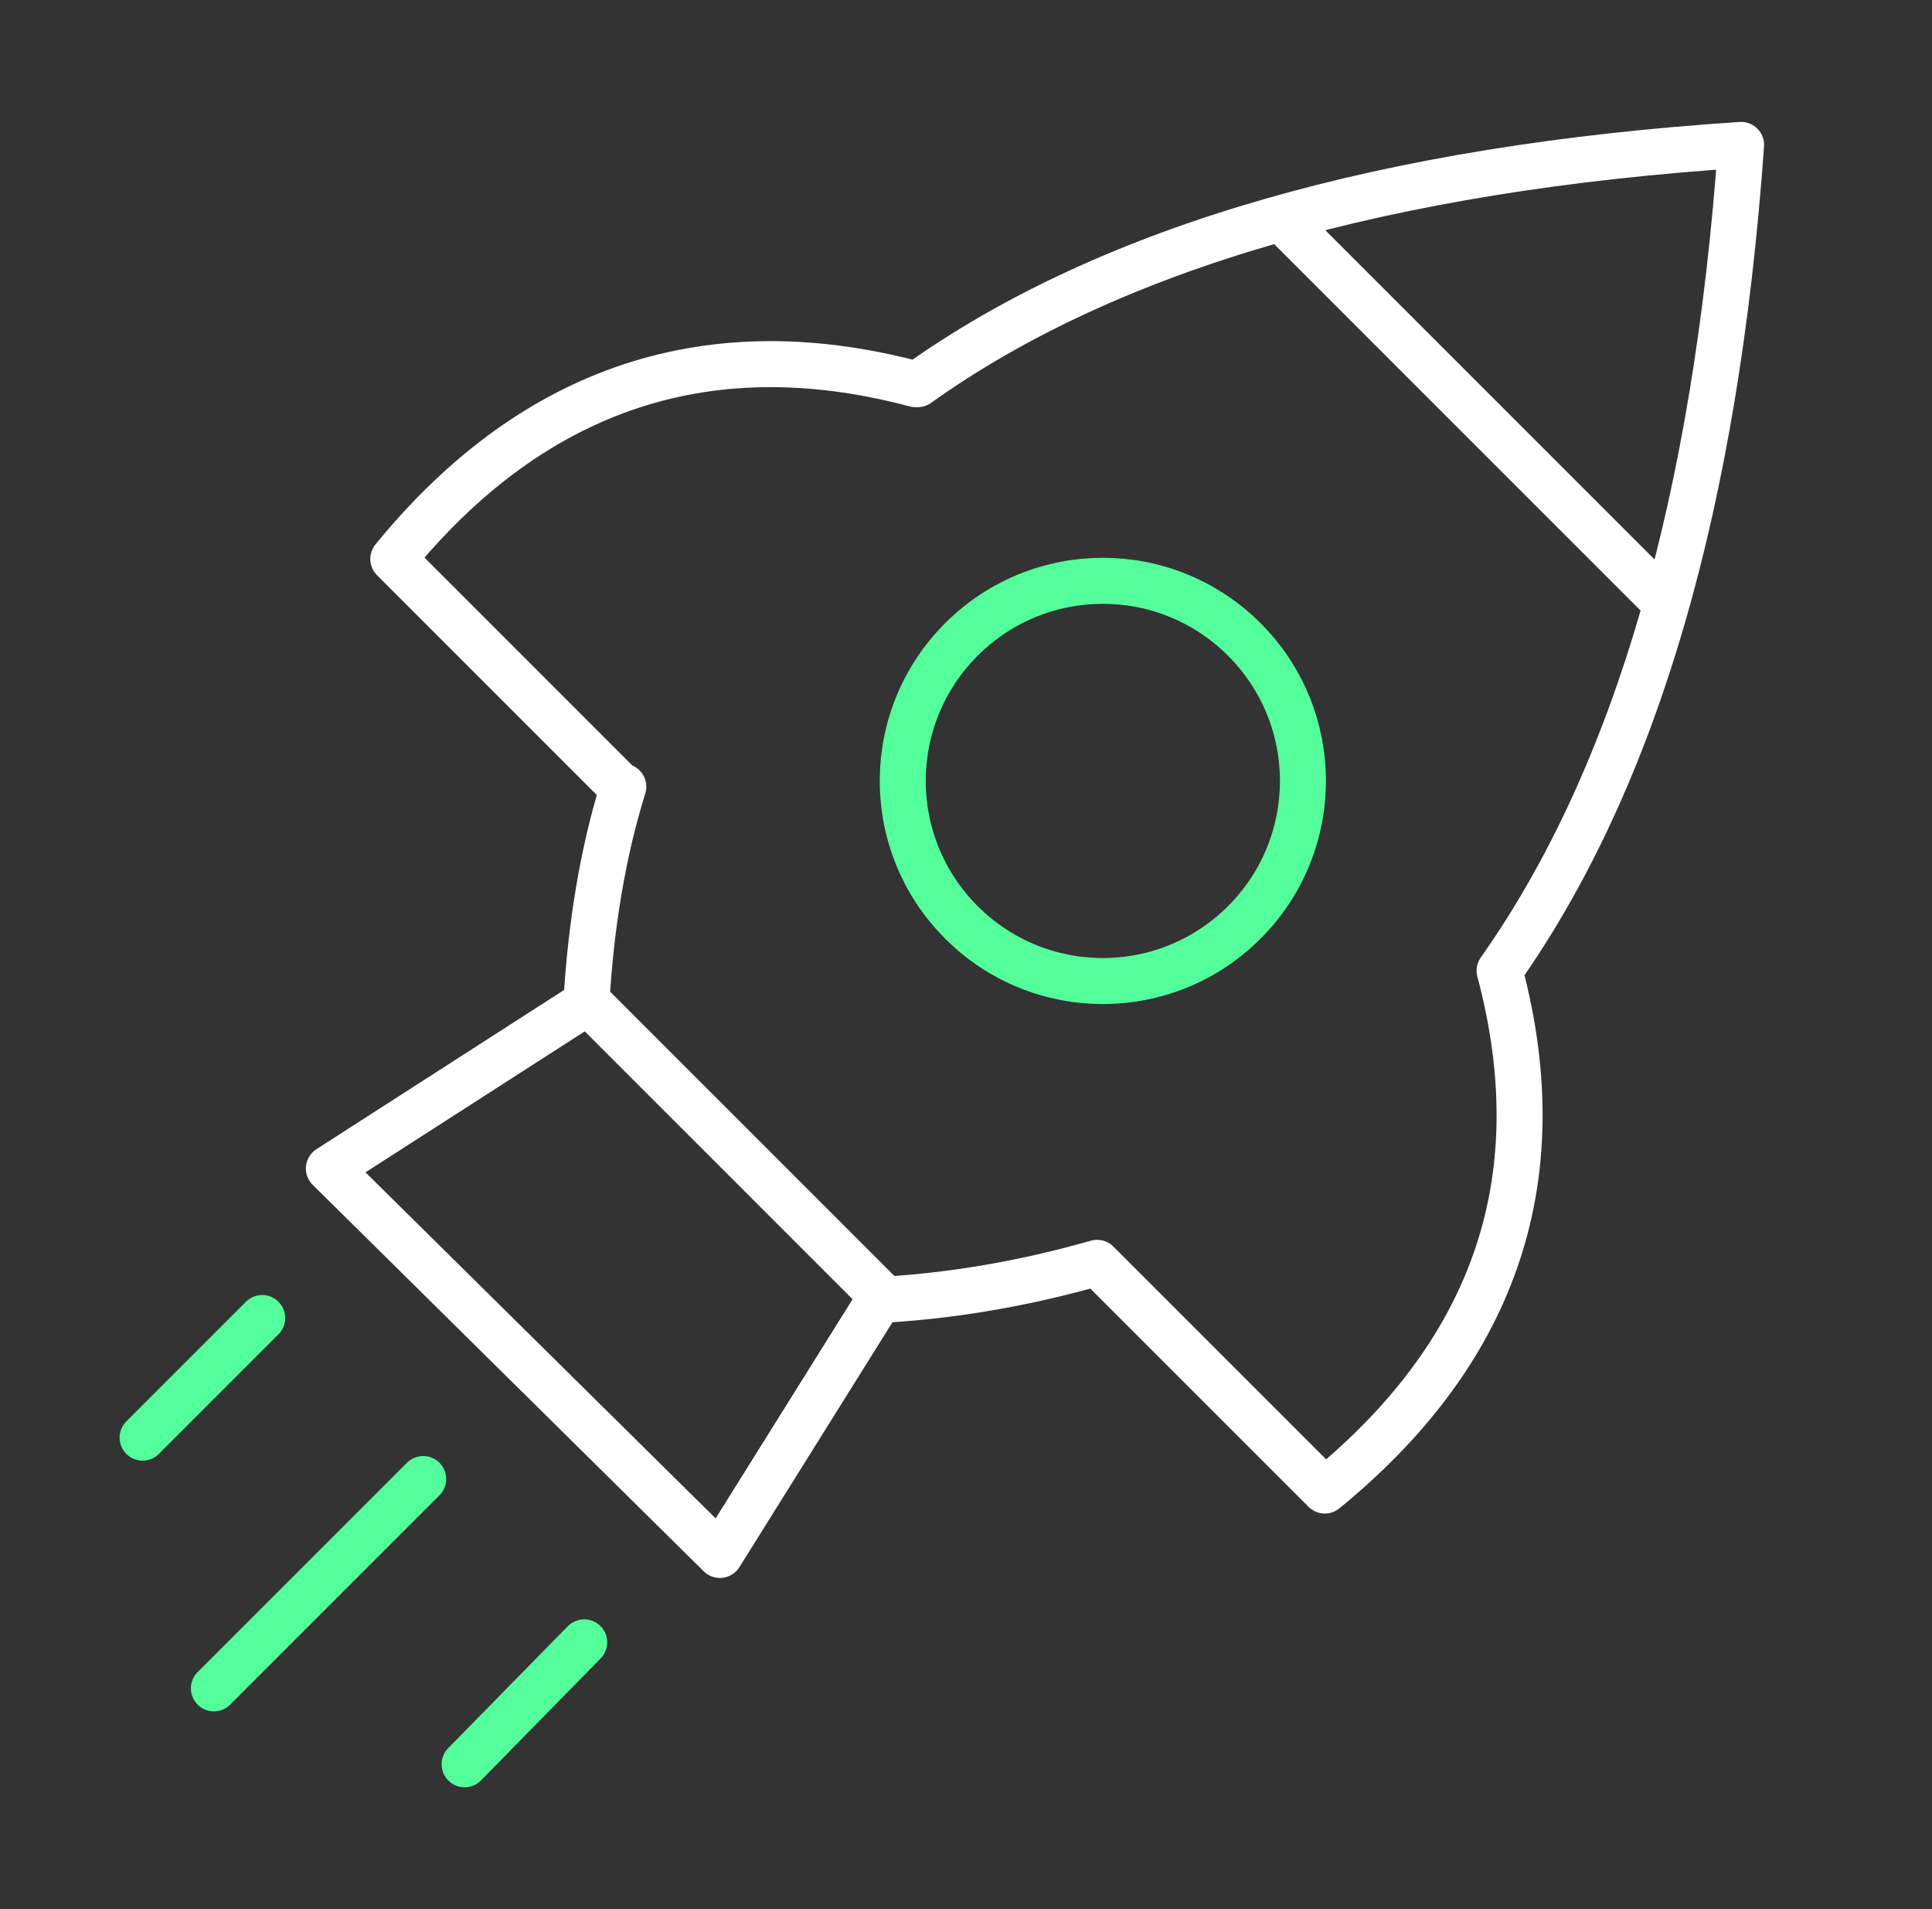
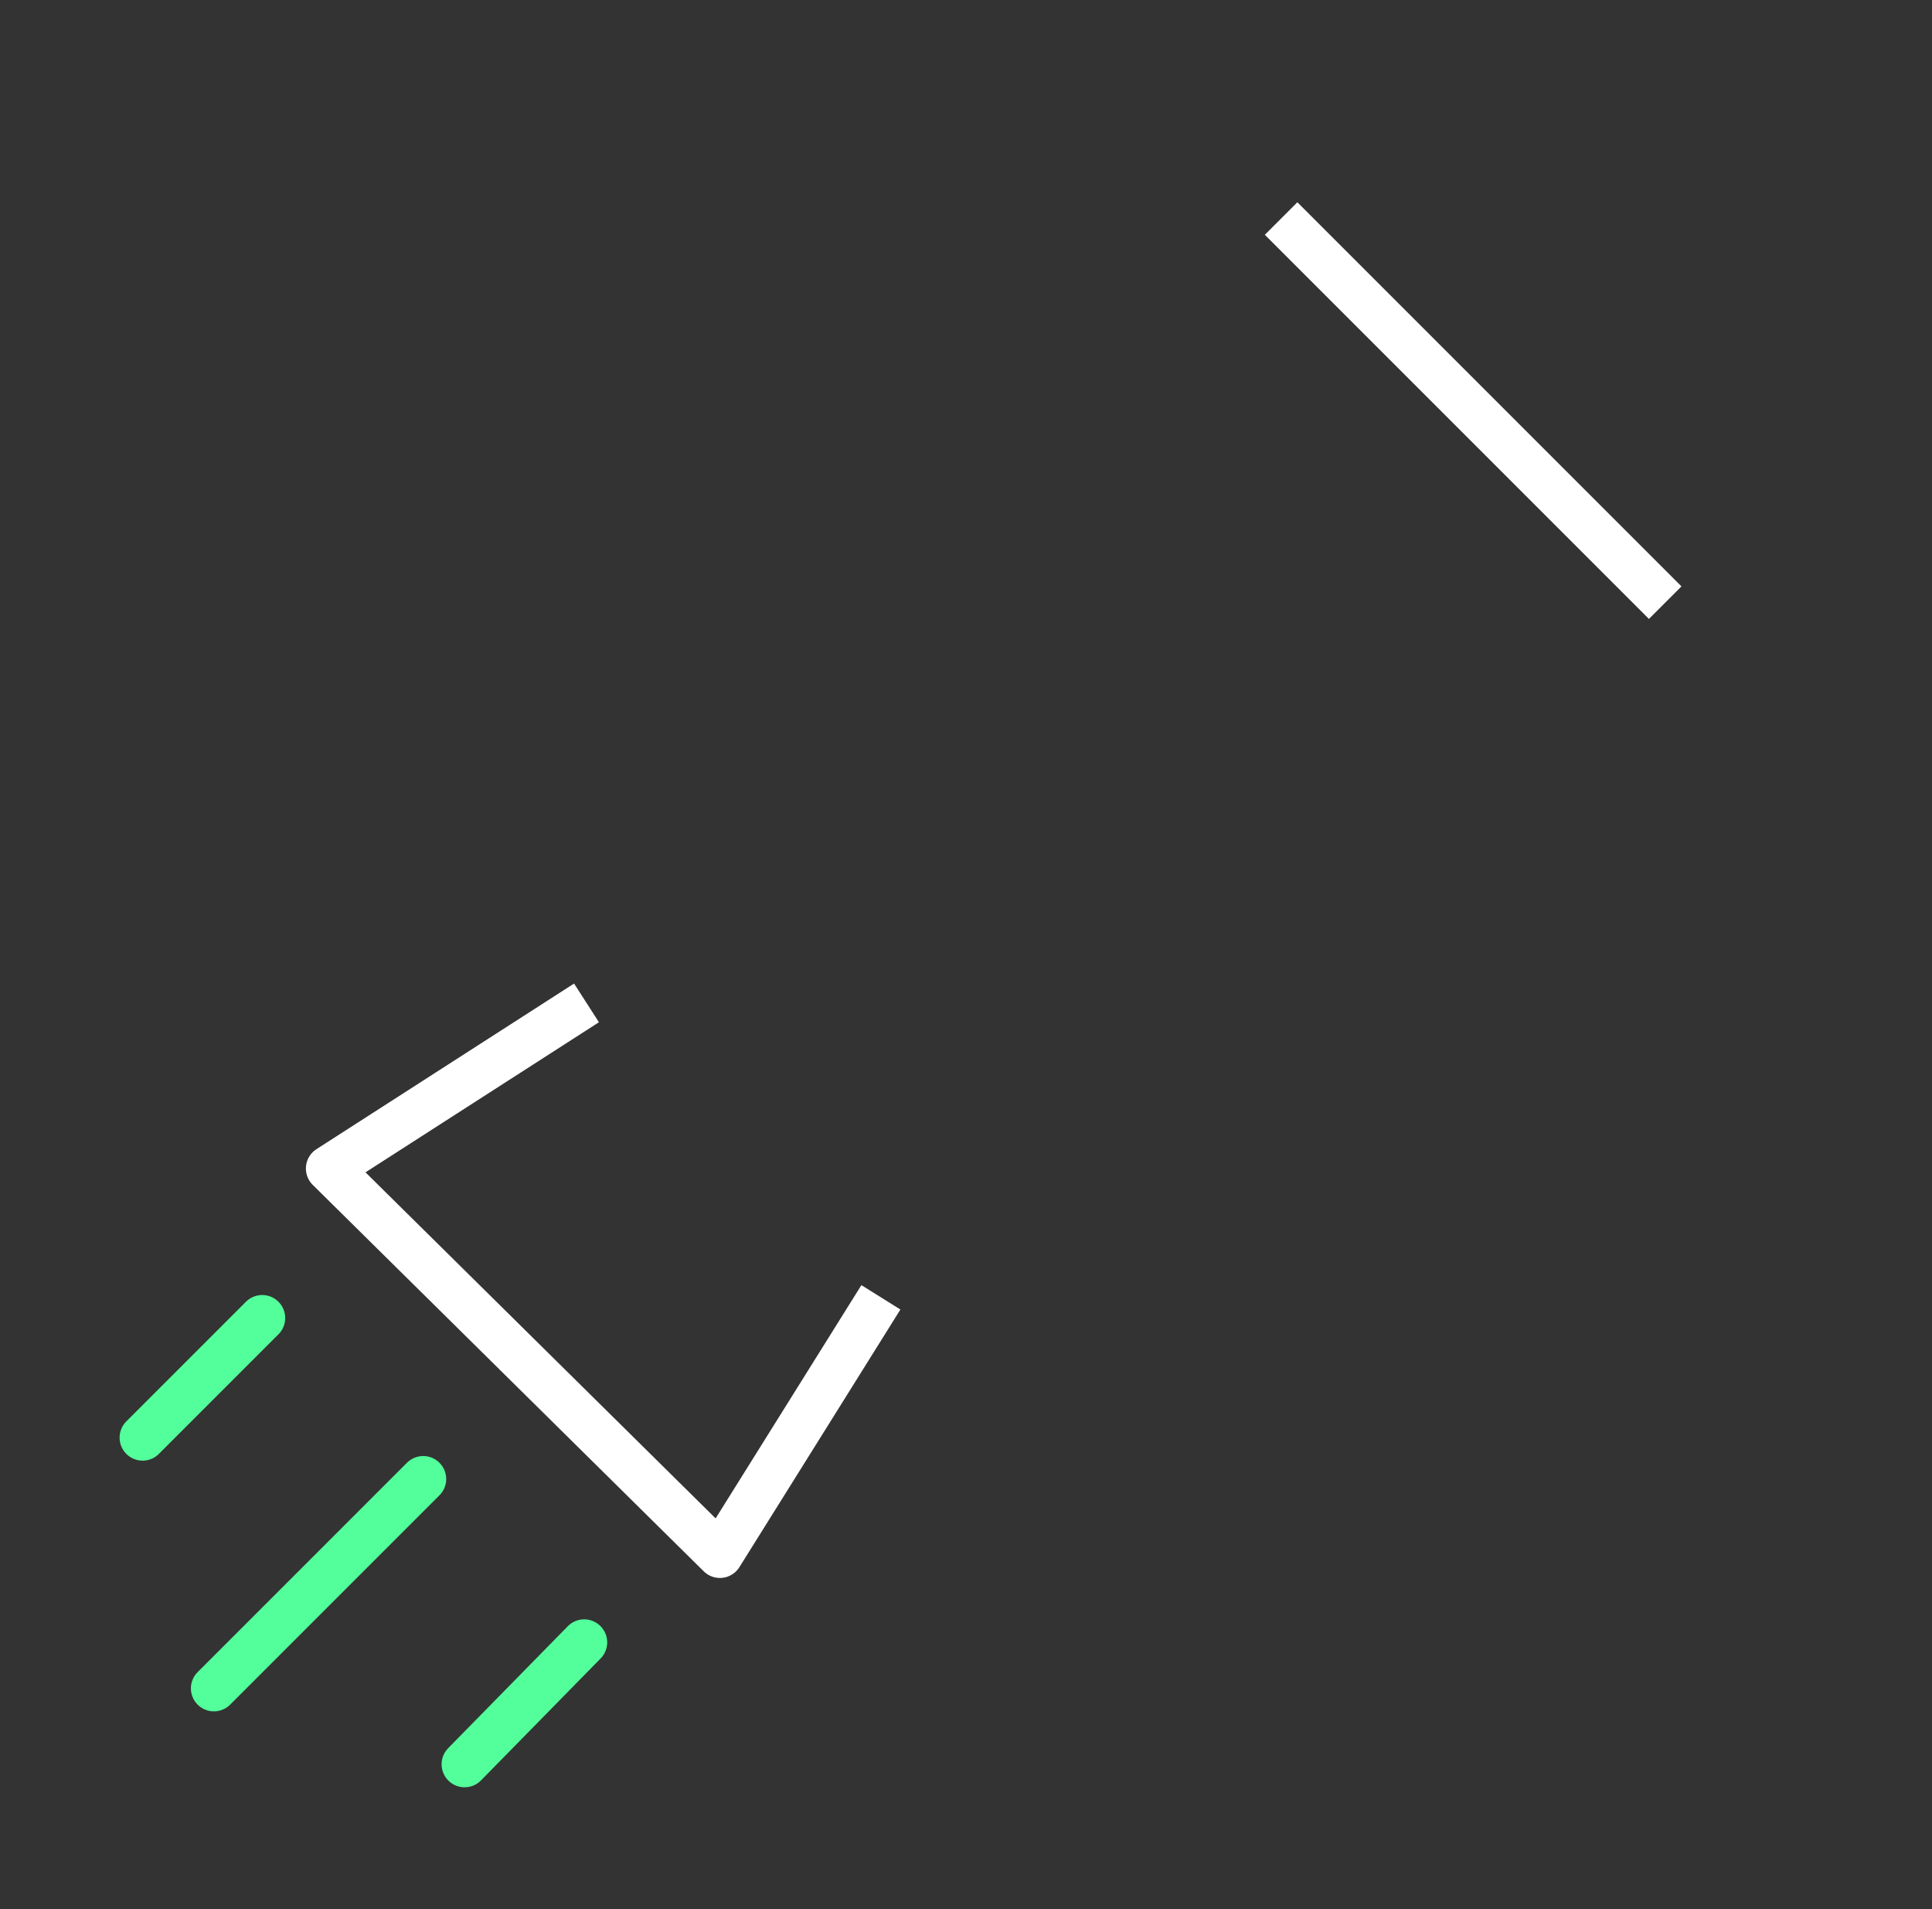
<svg xmlns="http://www.w3.org/2000/svg" id="Layer_1" data-name="Layer 1" version="1.1" viewBox="0 0 84 83">
  <rect x="0" y="0" width="84" height="83" fill="#333333" stroke="none" />
  <defs>
    <style>
      .cls-1 {
        stroke: #48ff9b;
      }

      .cls-1, .cls-2, .cls-3, .cls-4, .cls-5, .cls-6, .cls-7, .cls-8 {
        fill: none;
      }

      .cls-1, .cls-7 {
        stroke-width: 2.2px;
      }

      .cls-1, .cls-7, .cls-8 {
        stroke-miterlimit: 10;
      }

      .cls-9 {
        clip-path: url(#clippath);
      }

      .cls-2 {
        stroke-width: 0px;
      }

      .cls-3, .cls-4, .cls-5, .cls-6 {
        stroke-linejoin: round;
        stroke-width: 2px;
      }

      .cls-3, .cls-6 {
        stroke: #53ff9b;
      }

      .cls-4, .cls-5, .cls-7, .cls-8 {
        stroke: #fff;
      }

      .cls-5, .cls-6, .cls-8 {
        stroke-linecap: round;
      }

      .cls-10 {
        display: none;
      }

      .cls-8 {
        stroke-width: 2.2px;
      }
    </style>
    <clipPath id="clippath">
      <rect class="cls-2" y="0" width="83.1" height="82.9" />
    </clipPath>
  </defs>
  <g class="cls-10">
    <g class="cls-9">
      <g>
        <path class="cls-7" d="M23.7,34.4h-7.5c-.5,0-.9.4-.9,1v7.6c0,.5.4,1,.9,1h7.5c.5,0,.9-.4.9-1v-7.6c0-.5-.4-1-.9-1Z" />
        <path class="cls-1" d="M66.6,34.4h-7.4c-.5,0-.9.4-.9,1v7.6c0,.5.4,1,.9,1h7.4c.5,0,.9-.4.9-1v-7.6c0-.5-.4-1-.9-1Z" />
        <path class="cls-7" d="M45.2,34.4h-7.5c-.5,0-.9.4-.9,1v7.6c0,.5.4,1,.9,1h7.5c.5,0,.9-.4.9-1v-7.6c0-.5-.4-1-.9-1Z" />
        <path class="cls-7" d="M23.7,57h-7.5c-.5,0-.9.4-.9.9v7.6c0,.5.4,1,.9,1h7.5c.5,0,.9-.4.9-1v-7.6c0-.5-.4-.9-.9-.9Z" />
        <path class="cls-7" d="M66.6,57h-7.4c-.5,0-.9.4-.9.9v7.6c0,.5.4,1,.9,1h7.4c.5,0,.9-.4.9-1v-7.6c0-.5-.4-.9-.9-.9Z" />
        <path class="cls-7" d="M45.2,57h-7.5c-.5,0-.9.4-.9.9v7.6c0,.5.4,1,.9,1h7.5c.5,0,.9-.4.9-1v-7.6c0-.5-.4-.9-.9-.9Z" />
        <path class="cls-8" d="M78,12.2H5.1c-2.2,0-4,1.8-4,4v61.6c0,2.2,1.8,4,4,4h72.9c2.2,0,4-1.8,4-4V16.2c0-2.2-1.8-4-4-4Z" />
        <path class="cls-8" d="M18,1.1v22.2" />
        <path class="cls-8" d="M64.9,1.1v22.2" />
        <path class="cls-8" d="M41.4,1.1v22.2" />
      </g>
    </g>
  </g>
  <g id="Icons" class="cls-10">
    <g>
      <g>
        <path class="cls-5" d="M20.3,9.5s-.6,1.3-2.5,2.4c-6.2,2.2-8.8,8.3-5.9,14,0,0,.9,1.3-.2,2.4-.1.1-1.7,1.3-1.7,1.3-6.1,4.6-6.5,13-1.1,18.1l1.5,1.5c.6.5.8.7,1.2,1.2-.9,2.8-.8,6,.5,8.6,1.2,2.5,4.1,5.2,6.6,6.1.3.7-.1-.3.2.3,0,0,0,.1.6,2.6.3,1.5.4,2.9,1.9,4.7,2.1,2.6,5.2,4.2,8.6,4.2,6.1,0,11-4.9,11-11V13.8c.2-11.9-16.3-15.6-20.7-4.3h0Z" />
        <path class="cls-5" d="M19,11.4c1.5,2.5,4.3,5.5,8.9,5.5" />
        <path class="cls-5" d="M24.1,33.9s-3-4.4-11.9-6.1" />
        <path class="cls-5" d="M20.9,44.6s-2.3,3.8-9.7,4.7" />
        <path class="cls-5" d="M29.2,61.7s-5.4-.1-9.9,3.5" />
      </g>
      <g>
        <g>
          <polyline class="cls-5" points="48 20.1 52.9 20.1 58.7 14.5" />
-           <circle class="cls-5" cx="61.9" cy="11.7" r="4" />
        </g>
        <g>
          <polyline class="cls-5" points="48 58.8 52.9 58.8 58.7 64.4" />
          <circle class="cls-5" cx="61.9" cy="67.3" r="4" />
        </g>
        <g>
-           <line class="cls-5" x1="48" y1="40.2" x2="69.7" y2="40.2" />
          <circle class="cls-5" cx="74" cy="40.2" r="4" />
        </g>
        <g>
          <polyline class="cls-6" points="48 30 57.1 30 64 22.9 69.8 22.9" />
          <circle class="cls-6" cx="74" cy="22.6" r="4" />
        </g>
        <g>
          <polyline class="cls-6" points="48 49.1 57.1 49.1 64 56.2 69.8 56.2" />
          <circle class="cls-6" cx="74" cy="56.2" r="4" />
        </g>
      </g>
    </g>
  </g>
  <g id="Icons-2" data-name="Icons">
    <g>
-       <path class="cls-3" d="M54.1,40.1c-3.4,3.4-8.9,3.4-12.3,0-3.4-3.4-3.4-8.9,0-12.3s8.9-3.4,12.3,0,3.4,8.9,0,12.3Z" />
      <line class="cls-6" x1="18.4" y1="64.3" x2="9.3" y2="73.4" />
      <line class="cls-6" x1="11.4" y1="57.3" x2="6.2" y2="62.5" />
      <line class="cls-6" x1="25.4" y1="71.4" x2="20.2" y2="76.7" />
      <polyline class="cls-4" points="38.3 56.4 31.3 67.6 14.3 50.8 25.5 43.6" />
      <line class="cls-4" x1="72.4" y1="26.2" x2="55.7" y2="9.5" />
-       <path class="cls-4" d="M39.8,16.7c-9.4-2.5-16.9.5-22.7,7.6l9.9,9.9h.1c-.9,2.9-1.4,6-1.6,9.3l13,13c3.3-.2,6.4-.8,9.2-1.6l9.9,9.9c7.1-5.8,10.1-13.2,7.6-22.6,6-8.5,9.4-20.5,10.5-35.9-15.3,1-27.4,4.4-35.8,10.4,0,0,0,0,0,0Z" />
    </g>
  </g>
</svg>